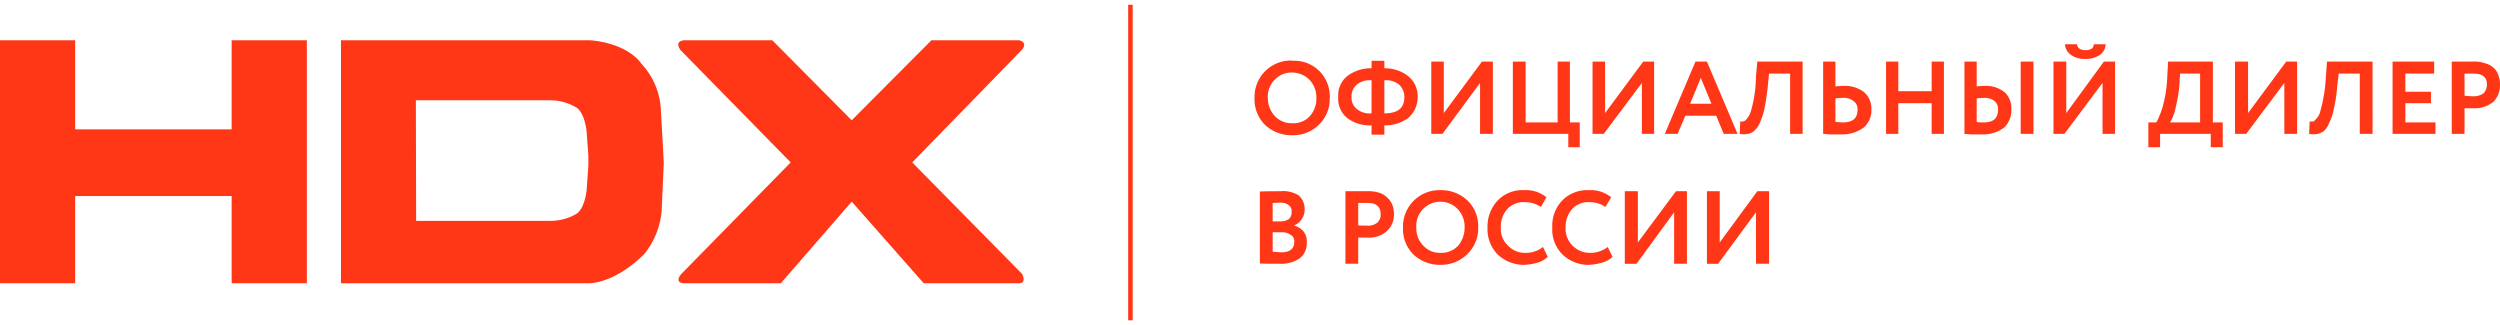
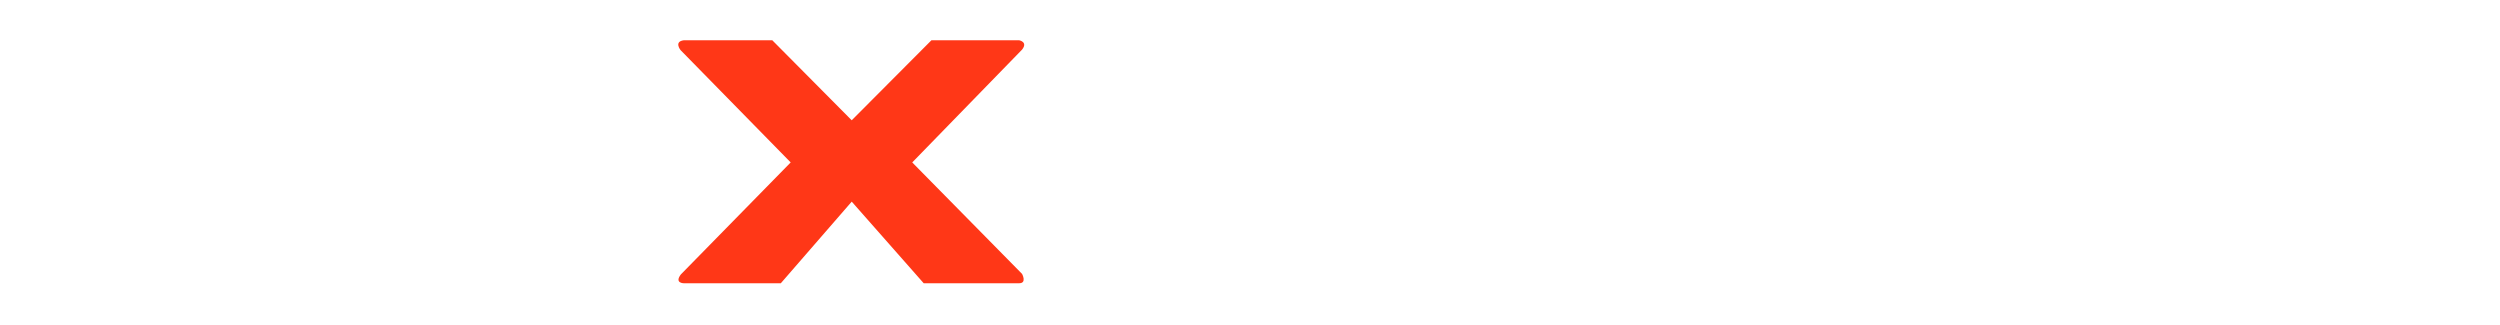
<svg xmlns="http://www.w3.org/2000/svg" id="Слой_1" data-name="Слой 1" viewBox="0 0 267.811 33.8" width="223px" height="29px">
  <defs>
    <style>
      .cls-1, .cls-2 {
        fill: #ff3717;
      }

      .cls-2 {
        fill-rule: evenodd;
      }
    </style>
  </defs>
  <title>hdx_logo</title>
  <g>
-     <polygon class="cls-1" points="24.816 3.8 24.816 13.343 8.053 13.343 8.053 3.8 0 3.8 0 29.829 8.053 29.829 8.053 20.486 24.816 20.486 24.816 29.829 32.87 29.829 32.87 3.8 24.816 3.8" />
-     <path class="cls-1" d="M70.794,11.229a7.762,7.762,0,0,0-2.056-4.886C67.024,3.971,63.197,3.8,63.197,3.8H36.525V29.829H63.197c3.141-.229,5.854-3.171,5.854-3.171a8.548,8.548,0,0,0,1.828-4.571l.228-5.114c0-.229-.314-5.743-.314-5.743Zm-7.768,6h0l-.171,2.486C62.655,21.8,61.827,22.343,61.827,22.343a5.377,5.377,0,0,1-2.77.8H44.578l-.029-12.914H59.057a5.505,5.505,0,0,1,2.77.829s.828.543,1.028,2.657l.171,2.457Z" />
    <path class="cls-1" d="M97.723,16.886,109.489,4.8c.657-.829-.314-1-.314-1H99.779l-8.539,8.571L82.731,3.8h-9.481c-1.085.143-.343,1.057-.343,1.057L84.701,16.886l-11.766,12c-.714.943.314.943.314.943H83.645l7.596-8.743,7.71,8.743h10.224c.857,0,.314-1,.314-1Z" />
-     <path class="cls-2" d="M188.107,22.229l-4.055,5.514h-1.199V19.971h1.371v5.486l4.027-5.486h1.257v7.771h-1.399ZM267.811,8.686V8.543h0V8.514h0V8.486a2.029,2.029,0,0,0-.143-.829,1.824,1.824,0,0,0-.457-.829,2.097,2.097,0,0,0-.942-.543,3.468,3.468,0,0,0-1.428-.2h-2.199v7.743h1.371V11.086h1a3.161,3.161,0,0,0,2.113-.714,2.479,2.479,0,0,0,.685-1.686ZM179.34,22.229l-4.027,5.514h-1.257V19.971h1.399v5.486l4.084-5.486H180.711v7.771h-1.371Zm-7.111,3.714L172.744,27a2.434,2.434,0,0,1-1.057.6,5.991,5.991,0,0,1-1.428.257,4.029,4.029,0,0,1-2.884-1.114,3.743,3.743,0,0,1-1.085-2.886A3.892,3.892,0,0,1,167.318,21a3.747,3.747,0,0,1,2.913-1.143,3.438,3.438,0,0,1,2.37.771l-.628,1.029a2.903,2.903,0,0,0-1.742-.514,2.327,2.327,0,0,0-1.799.714,2.83,2.83,0,0,0-.714,2A2.497,2.497,0,0,0,168.46,25.8a2.562,2.562,0,0,0,1.913.771,2.975,2.975,0,0,0,1.856-.629Zm-6.939,0L165.804,27a2.505,2.505,0,0,1-1.028.6,5.991,5.991,0,0,1-1.428.257,4.096,4.096,0,0,1-2.913-1.114,3.849,3.849,0,0,1-1.085-2.886A4.038,4.038,0,0,1,160.407,21a3.649,3.649,0,0,1,2.884-1.143,3.394,3.394,0,0,1,2.37.771l-.6,1.029a2.989,2.989,0,0,0-1.771-.514,2.367,2.367,0,0,0-1.799.714,2.83,2.83,0,0,0-.714,2A2.425,2.425,0,0,0,161.549,25.8a2.458,2.458,0,0,0,1.885.771,2.864,2.864,0,0,0,1.856-.629Zm-13.565-2.086A2.602,2.602,0,0,0,152.468,25.8a2.397,2.397,0,0,0,1.856.771A2.458,2.458,0,0,0,156.209,25.8a2.991,2.991,0,0,0,.685-1.943,2.693,2.693,0,0,0-.714-1.943,2.577,2.577,0,0,0-4.455,1.943Zm-1.428,0a3.896,3.896,0,0,1,3.798-4h.228a4.059,4.059,0,0,1,2.856,1.086,3.776,3.776,0,0,1,1.171,2.914,3.816,3.816,0,0,1-1.171,2.857,3.989,3.989,0,0,1-2.856,1.143,4.096,4.096,0,0,1-2.913-1.114,3.831,3.831,0,0,1-1.114-2.886Zm-3.798-2.629h-1v2.4c.314.029.628.029.942.029a1.567,1.567,0,0,0,1.057-.286,1.078,1.078,0,0,0,.4-.943c0-.8-.457-1.2-1.399-1.2Zm-1,3.714v2.8H144.129V19.971h2.227a4.162,4.162,0,0,1,1.428.171,2.254,2.254,0,0,1,.885.571,2.023,2.023,0,0,1,.514.8,2.55,2.55,0,0,1,.143.914,2.353,2.353,0,0,1-.742,1.8,2.827,2.827,0,0,1-2.085.714ZM137.19,21.2c-.343,0-.628.029-.857.029V23.2h.914a1.421,1.421,0,0,0,.828-.257.911.911,0,0,0,.286-.743.754.754,0,0,0-.286-.714A1.271,1.271,0,0,0,137.19,21.2Zm.086,3.171h-.942v2.086c.343,0,.6.057.914.057.942,0,1.399-.371,1.399-1.143a.736.736,0,0,0-.371-.714,1.526,1.526,0,0,0-1-.286Zm-2.313,3.343V20c.8-.029,1.571-.029,2.227-.029a3.075,3.075,0,0,1,1.942.457,1.948,1.948,0,0,1,.628,1.429,1.837,1.837,0,0,1-1.114,1.771v.029a1.94,1.94,0,0,1,1.0.629,1.765,1.765,0,0,1,.343,1.171,2.039,2.039,0,0,1-.771,1.714,3.537,3.537,0,0,1-2.085.571c-.885,0-1.599,0-2.17-.029ZM264.984,7.371h-.971V9.743c.343.029.657.057.971.057a1.864,1.864,0,0,0,1.028-.286,1.361,1.361,0,0,0,.4-.971c0-.8-.485-1.171-1.428-1.171Zm-4.084,6.457h-4.598V6.086h4.455V7.371h-3.084V9.314h2.742v1.229h-2.742V12.6h3.227Zm-6.74,0h-1.371V7.371h-2.256l-.171,1.457a15.214,15.214,0,0,1-.343,2.286A5.658,5.658,0,0,1,249.534,12.6a2.556,2.556,0,0,1-.543.886,1.833,1.833,0,0,1-.714.343,2.456,2.456,0,0,1-.914,0l.057-1.343a1.081,1.081,0,0,0,.428,0,1.637,1.637,0,0,0,.314-.314,1.672,1.672,0,0,0,.4-.771,16.771,16.771,0,0,0,.6-3.743l.114-1.571h4.883Zm-9.453-5.457-4.084,5.457H239.425V6.086h1.399V11.6L244.908,6.086h1.171v7.743h-1.371Zm-11.166-1-.086,1.371a17.281,17.281,0,0,1-.428,2.429A4.41,4.41,0,0,1,232.457,12.6h3.227V7.371Zm-2.142,7.886h-1.257V12.6h.857a8.949,8.949,0,0,0,.685-1.714,13.798,13.798,0,0,0,.485-3.229l.086-1.571h4.798V12.6h1.057v2.657h-1.285V13.829h-5.426Zm-10.195-11.029h1.285c.086.429.371.629.914.629.571,0,.885-.2.885-.629h1.285a1.504,1.504,0,0,1-.628,1.143,2.683,2.683,0,0,1-1.542.429,2.483,2.483,0,0,1-1.542-.429,1.534,1.534,0,0,1-.657-1.143Zm4.027,4.143-4.084,5.457H219.977V6.086h1.371V11.6l4.027-5.514h1.199v7.743H225.232ZM210.439,6.086h1.314V8.743c.286-.029.571-.057.857-.057a3.212,3.212,0,0,1,2.142.686,2.353,2.353,0,0,1,.714,1.857,2.548,2.548,0,0,1-.8,1.943,3.788,3.788,0,0,1-2.342.714H211.296c-.343,0-.628-.057-.857-.057Zm2.085,3.886a6.999,6.999,0,0,0-.771.057v2.514a1.927,1.927,0,0,0,.4.057h.371c.999,0,1.514-.429,1.514-1.371a1.113,1.113,0,0,0-.371-.914,1.688,1.688,0,0,0-1.142-.343Zm5.312,3.857h-1.371V6.086h1.371Zm-9.595,0h-1.314V10.543H203.357v3.286h-1.314V6.086H203.357V9.257h3.57V6.086h1.314ZM195.304,6.086h1.314V8.743c.314-.029.6-.057.914-.057a3.337,3.337,0,0,1,2.17.686,2.36,2.36,0,0,1,.771,1.857,2.426,2.426,0,0,1-.857,1.943,3.928,3.928,0,0,1-2.37.714H196.132c-.314,0-.6-.057-.828-.057Zm2.113,3.886a7.522,7.522,0,0,0-.8.057v2.514c.514.057.771.057.771.057,1.085,0,1.599-.429,1.599-1.371a1.018,1.018,0,0,0-.428-.914,1.604,1.604,0,0,0-1.142-.343Zm-4.312,3.857h-1.342V7.371h-2.256l-.143,1.457c-.086.771-.2,1.543-.343,2.286A6.956,6.956,0,0,1,188.536,12.6a2.324,2.324,0,0,1-.6.886,1.199,1.199,0,0,1-.714.343,2.162,2.162,0,0,1-.857,0l.057-1.343a.815.815,0,0,0,.371,0,.79.79,0,0,0,.371-.314,2.477,2.477,0,0,0,.4-.771,13.954,13.954,0,0,0,.543-3.743l.143-1.571h4.855ZM183.338,10.6,182.196,7.829,181.054,10.6Zm-3.627,3.229h-1.371l3.284-7.743h1.228l3.284,7.743h-1.485l-.8-1.943h-3.313Zm-3.827-5.457-4.084,5.457h-1.199V6.086h1.342V11.6l4.084-5.514h1.171v7.743h-1.314ZM168.003,13.829h-5.94V6.086h1.371V12.6h3.427V6.086h1.314V12.6H169.231v2.657h-1.228Zm-9.453-5.457-4.027,5.457H153.325V6.086h1.342V11.6l4.084-5.514h1.171v7.743H158.55ZM144.786,9.886a1.517,1.517,0,0,0,.571,1.286,2.183,2.183,0,0,0,1.571.457V8.086a2.183,2.183,0,0,0-1.571.457,1.625,1.625,0,0,0-.571,1.343Zm5.654,0a1.813,1.813,0,0,0-.571-1.343,2.222,2.222,0,0,0-1.571-.457v3.543c1.428,0,2.142-.543,2.142-1.743Zm-2.142,4.029h-1.371v-1a3.983,3.983,0,0,1-2.627-.8,2.648,2.648,0,0,1-.942-2.229,2.648,2.648,0,0,1,.942-2.229A4.144,4.144,0,0,1,146.928,6.8V6h1.371v.8a4.042,4.042,0,0,1,2.57.857,2.779,2.779,0,0,1,1,2.229,2.965,2.965,0,0,1-1,2.229,4.217,4.217,0,0,1-2.57.8ZM135.819,9.971a2.795,2.795,0,0,0,.742,1.943,2.438,2.438,0,0,0,1.856.771,2.365,2.365,0,0,0,1.913-.771,2.796,2.796,0,0,0,.685-1.943,2.718,2.718,0,0,0-.743-1.943,2.663,2.663,0,0,0-1.856-.771,2.438,2.438,0,0,0-1.856.771,2.497,2.497,0,0,0-.742,1.943Zm-1.428,0a3.896,3.896,0,0,1,3.798-4A.629.629,0,0,1,138.418,6a3.791,3.791,0,0,1,4.027,3.6.816.816,0,0,1,0,.371,3.792,3.792,0,0,1-1.142,2.857,3.894,3.894,0,0,1-2.884,1.143,4.127,4.127,0,0,1-2.884-1.086,3.853,3.853,0,0,1-1.142-2.914Z" />
-     <rect class="cls-1" x="120.855" width="0.485" height="33.8" />
  </g>
</svg>